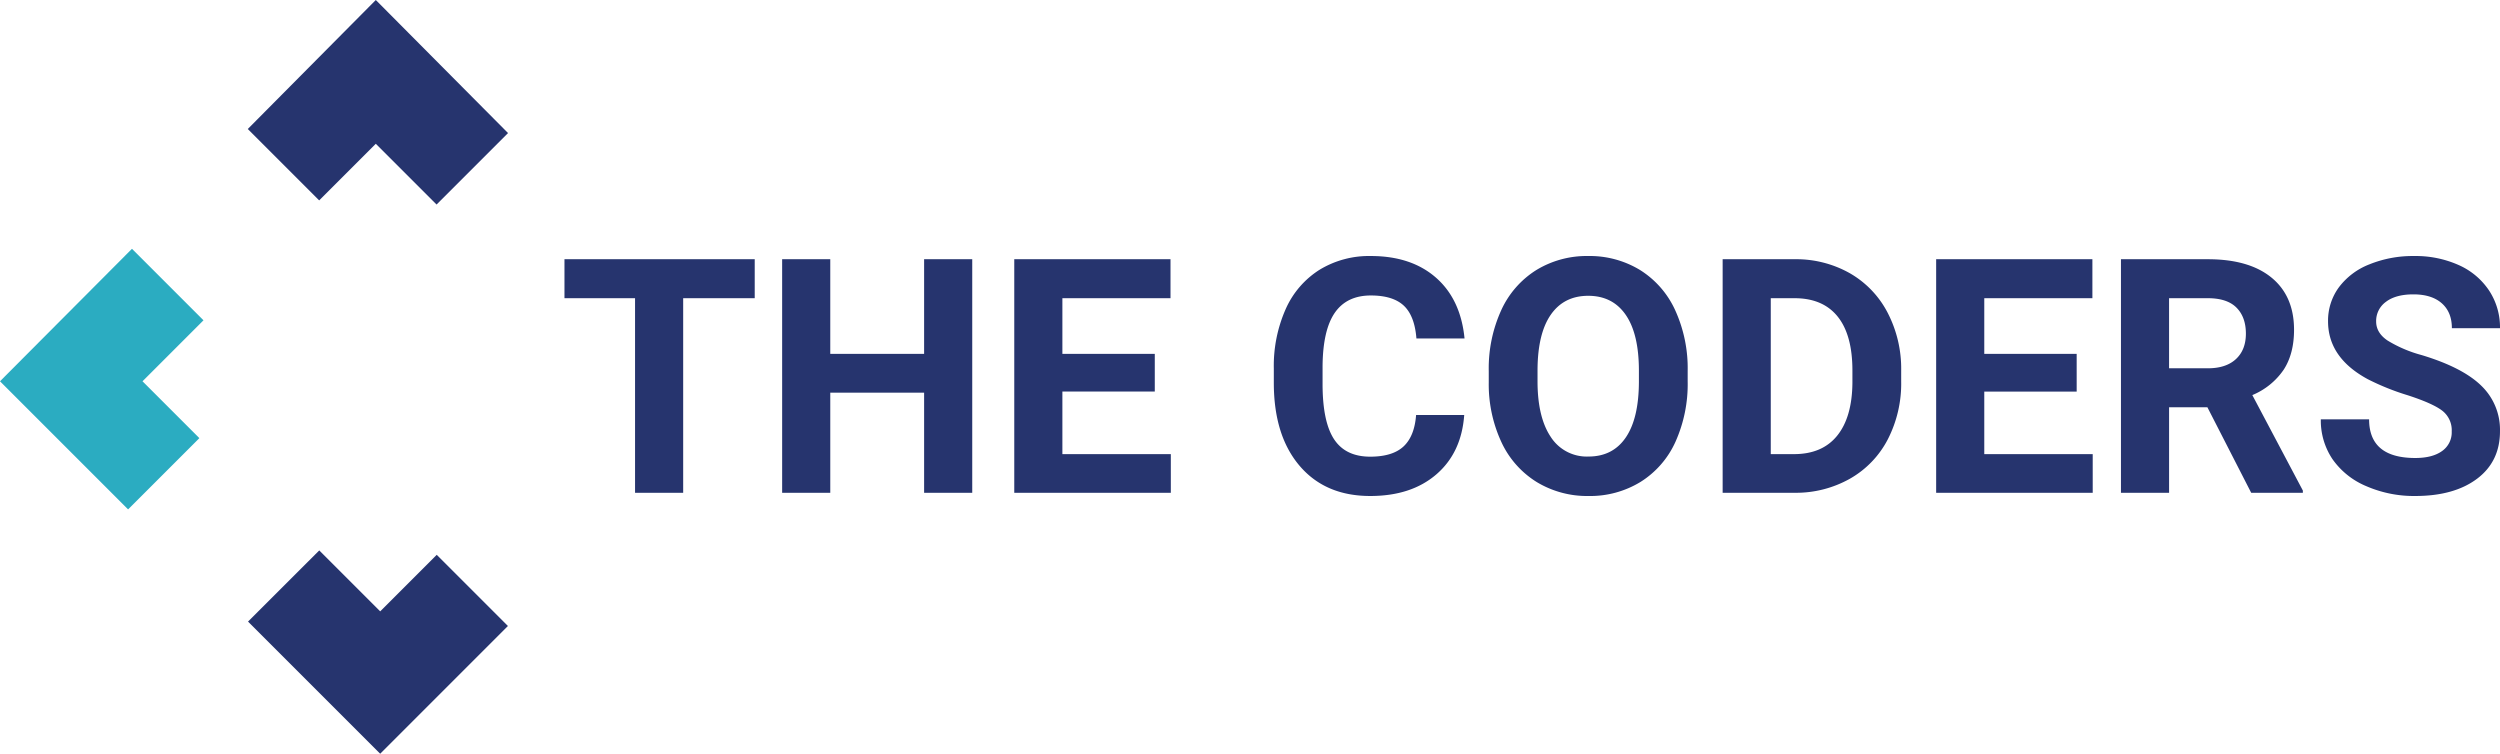
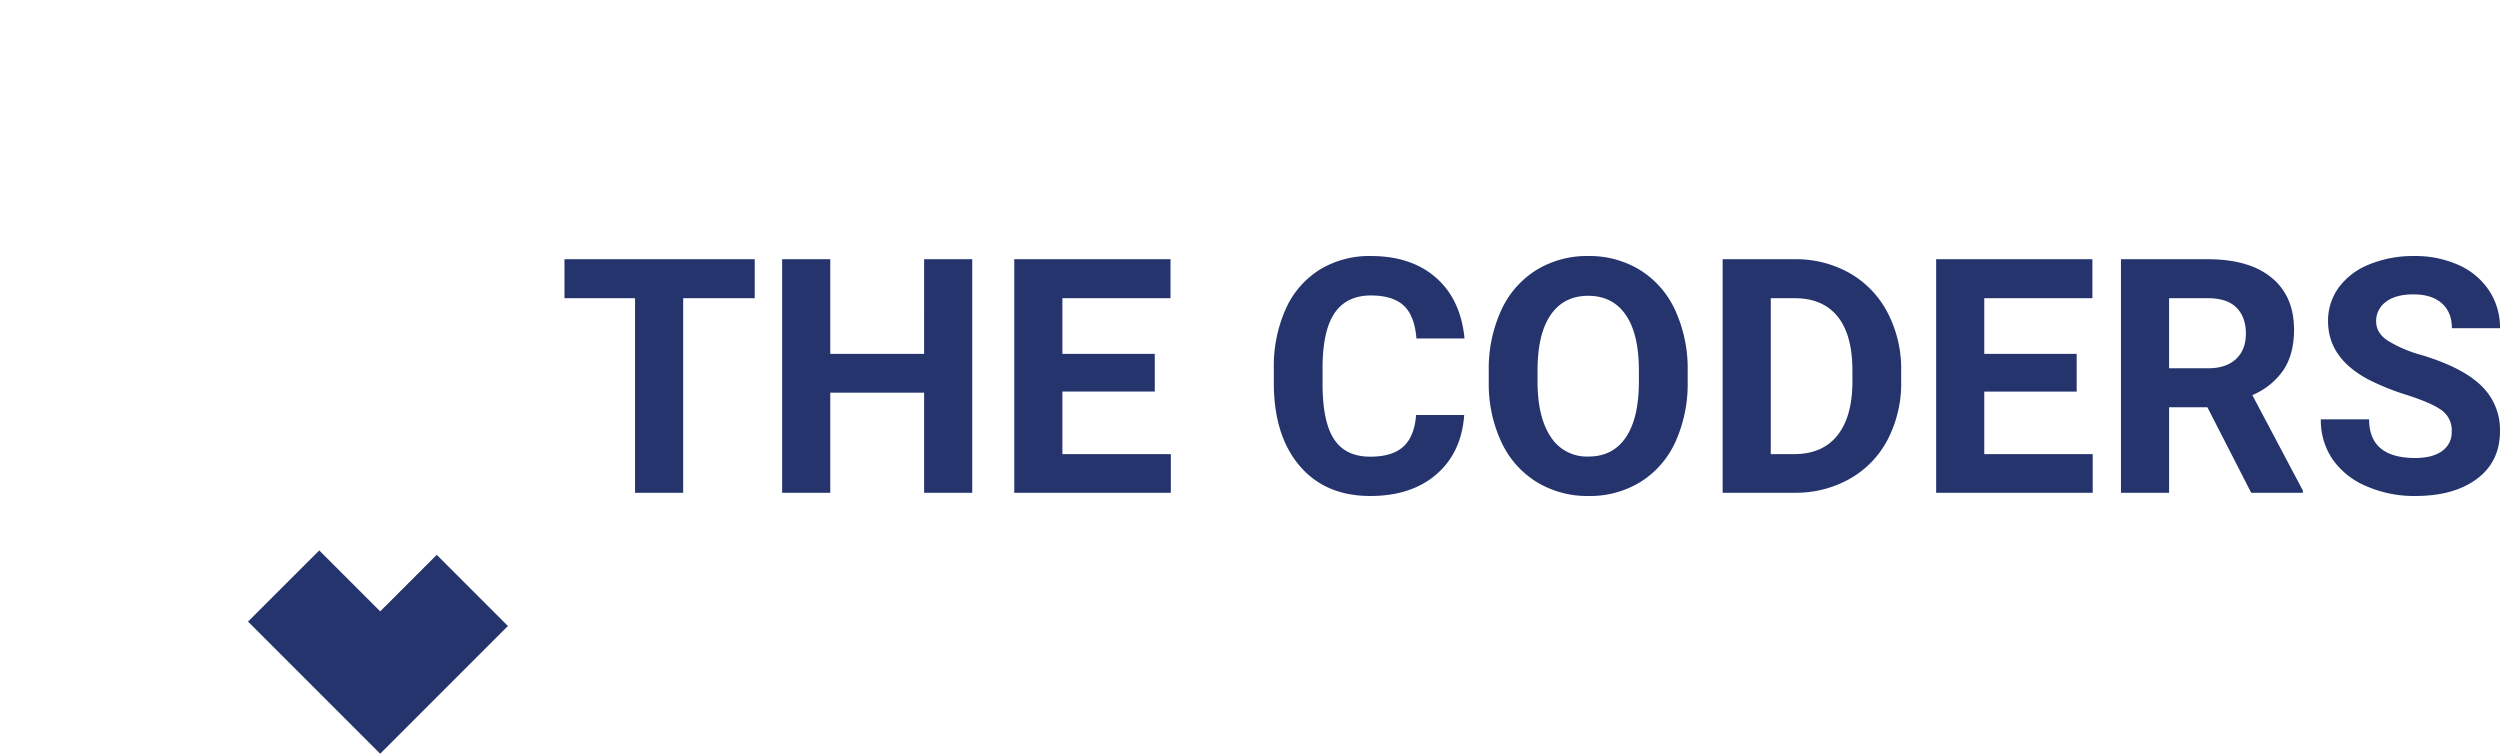
<svg xmlns="http://www.w3.org/2000/svg" width="867.517" height="261.551" viewBox="0 0 867.517 261.551">
  <g transform="translate(-0.352)">
    <g transform="translate(-257 -328)">
      <path d="M68.244-67.521H43.418V0h-16.7V-67.521H2.227V-81.047H68.244ZM143.725,0h-16.7V-34.734H94.462V0h-16.7V-81.047h16.7v32.842h32.563V-81.047h16.7ZM207.07-35.124H175.008v21.709h37.629V0H158.309V-81.047h54.217v13.526H175.008v19.315H207.07ZM314.446-27q-.946,13.081-9.658,20.6T281.827,1.113q-15.586,0-24.52-10.493t-8.934-28.806V-43.14a48.583,48.583,0,0,1,4.119-20.6A30.868,30.868,0,0,1,264.265-77.4,32.979,32.979,0,0,1,282.05-82.16q14.027,0,22.6,7.515t9.908,21.1h-16.7q-.612-7.849-4.37-11.383T282.05-68.467q-8.35,0-12.5,5.984t-4.258,18.564V-37.8q0,13.137,3.98,19.2t12.552,6.067q7.737,0,11.55-3.535T297.747-27Zm77.54-11.689a48.926,48.926,0,0,1-4.23,20.985A31.86,31.86,0,0,1,375.649-3.785a33.49,33.49,0,0,1-18.063,4.9,33.718,33.718,0,0,1-17.979-4.843A32.172,32.172,0,0,1,327.36-17.562a47.526,47.526,0,0,1-4.4-20.679v-4.008a48.669,48.669,0,0,1,4.314-21.069,32.12,32.12,0,0,1,12.19-13.972,33.532,33.532,0,0,1,18.007-4.871,33.532,33.532,0,0,1,18.007,4.871,32.12,32.12,0,0,1,12.19,13.972A48.531,48.531,0,0,1,391.986-42.3ZM375.064-42.36q0-12.747-4.564-19.371t-13.025-6.624q-8.405,0-12.97,6.541t-4.62,19.176v3.952q0,12.413,4.564,19.26a14.836,14.836,0,0,0,13.137,6.847q8.405,0,12.914-6.6t4.564-19.232ZM404.121,0V-81.047h24.938a37.871,37.871,0,0,1,19.121,4.815,33.576,33.576,0,0,1,13.165,13.693,42.235,42.235,0,0,1,4.731,20.178v3.729a42.355,42.355,0,0,1-4.648,20.095A33.288,33.288,0,0,1,448.318-4.9,38.156,38.156,0,0,1,429.226,0Zm16.7-67.521v54.105h8.071q9.8,0,14.974-6.4t5.288-18.313v-4.286q0-12.357-5.121-18.731t-14.974-6.374Zm106.151,32.4H494.909v21.709h37.629V0H478.21V-81.047h54.217v13.526H494.909v19.315h32.063Zm45.366,5.455h-13.3V0h-16.7V-81.047h30.114q14.361,0,22.154,6.4T602.4-56.555q0,8.294-3.59,13.833A24.486,24.486,0,0,1,587.924-33.9L605.458-.779V0H587.534ZM559.034-43.2H572.5q6.29,0,9.741-3.2t3.451-8.823q0-5.733-3.256-9.018t-9.992-3.284H559.034Zm98.08,21.932a8.569,8.569,0,0,0-3.34-7.264q-3.34-2.533-12.023-5.344A85.233,85.233,0,0,1,628-39.41Q614.2-46.869,614.2-59.5a19.571,19.571,0,0,1,3.7-11.717,24.146,24.146,0,0,1,10.632-8.043,40.017,40.017,0,0,1,15.558-2.895,36.424,36.424,0,0,1,15.475,3.145,24.64,24.64,0,0,1,10.548,8.878,23.232,23.232,0,0,1,3.757,13.025h-16.7q0-5.566-3.507-8.656t-9.853-3.089q-6.123,0-9.519,2.588a8.164,8.164,0,0,0-3.4,6.819q0,3.952,3.98,6.624a44.965,44.965,0,0,0,11.717,5.01q14.25,4.286,20.763,10.632a21.173,21.173,0,0,1,6.513,15.809q0,10.521-7.96,16.5T644.479,1.113A41.383,41.383,0,0,1,627.445-2.31a26.953,26.953,0,0,1-11.717-9.379,24.02,24.02,0,0,1-4.036-13.8h16.755q0,13.415,16.031,13.415,5.956,0,9.3-2.421A7.878,7.878,0,0,0,657.114-21.264Z" transform="translate(451 499)" fill="#26346e" />
-       <path d="M387.758,328l45.886,46.174-24.8,24.8L387.758,377.89l-19.649,19.648-24.773-24.773Z" fill="#26346e" />
-       <path d="M303.149,414.334l24.812,24.812L306.8,460.309l19.728,19.728L301.8,504.759l-44.45-44.45Z" fill="#2bacc1" />
      <path d="M368.136,519l21.144,21.144L408.9,520.522l24.7,24.7L389.28,589.551,343.42,543.691Z" fill="#26346e" />
    </g>
  </g>
</svg>